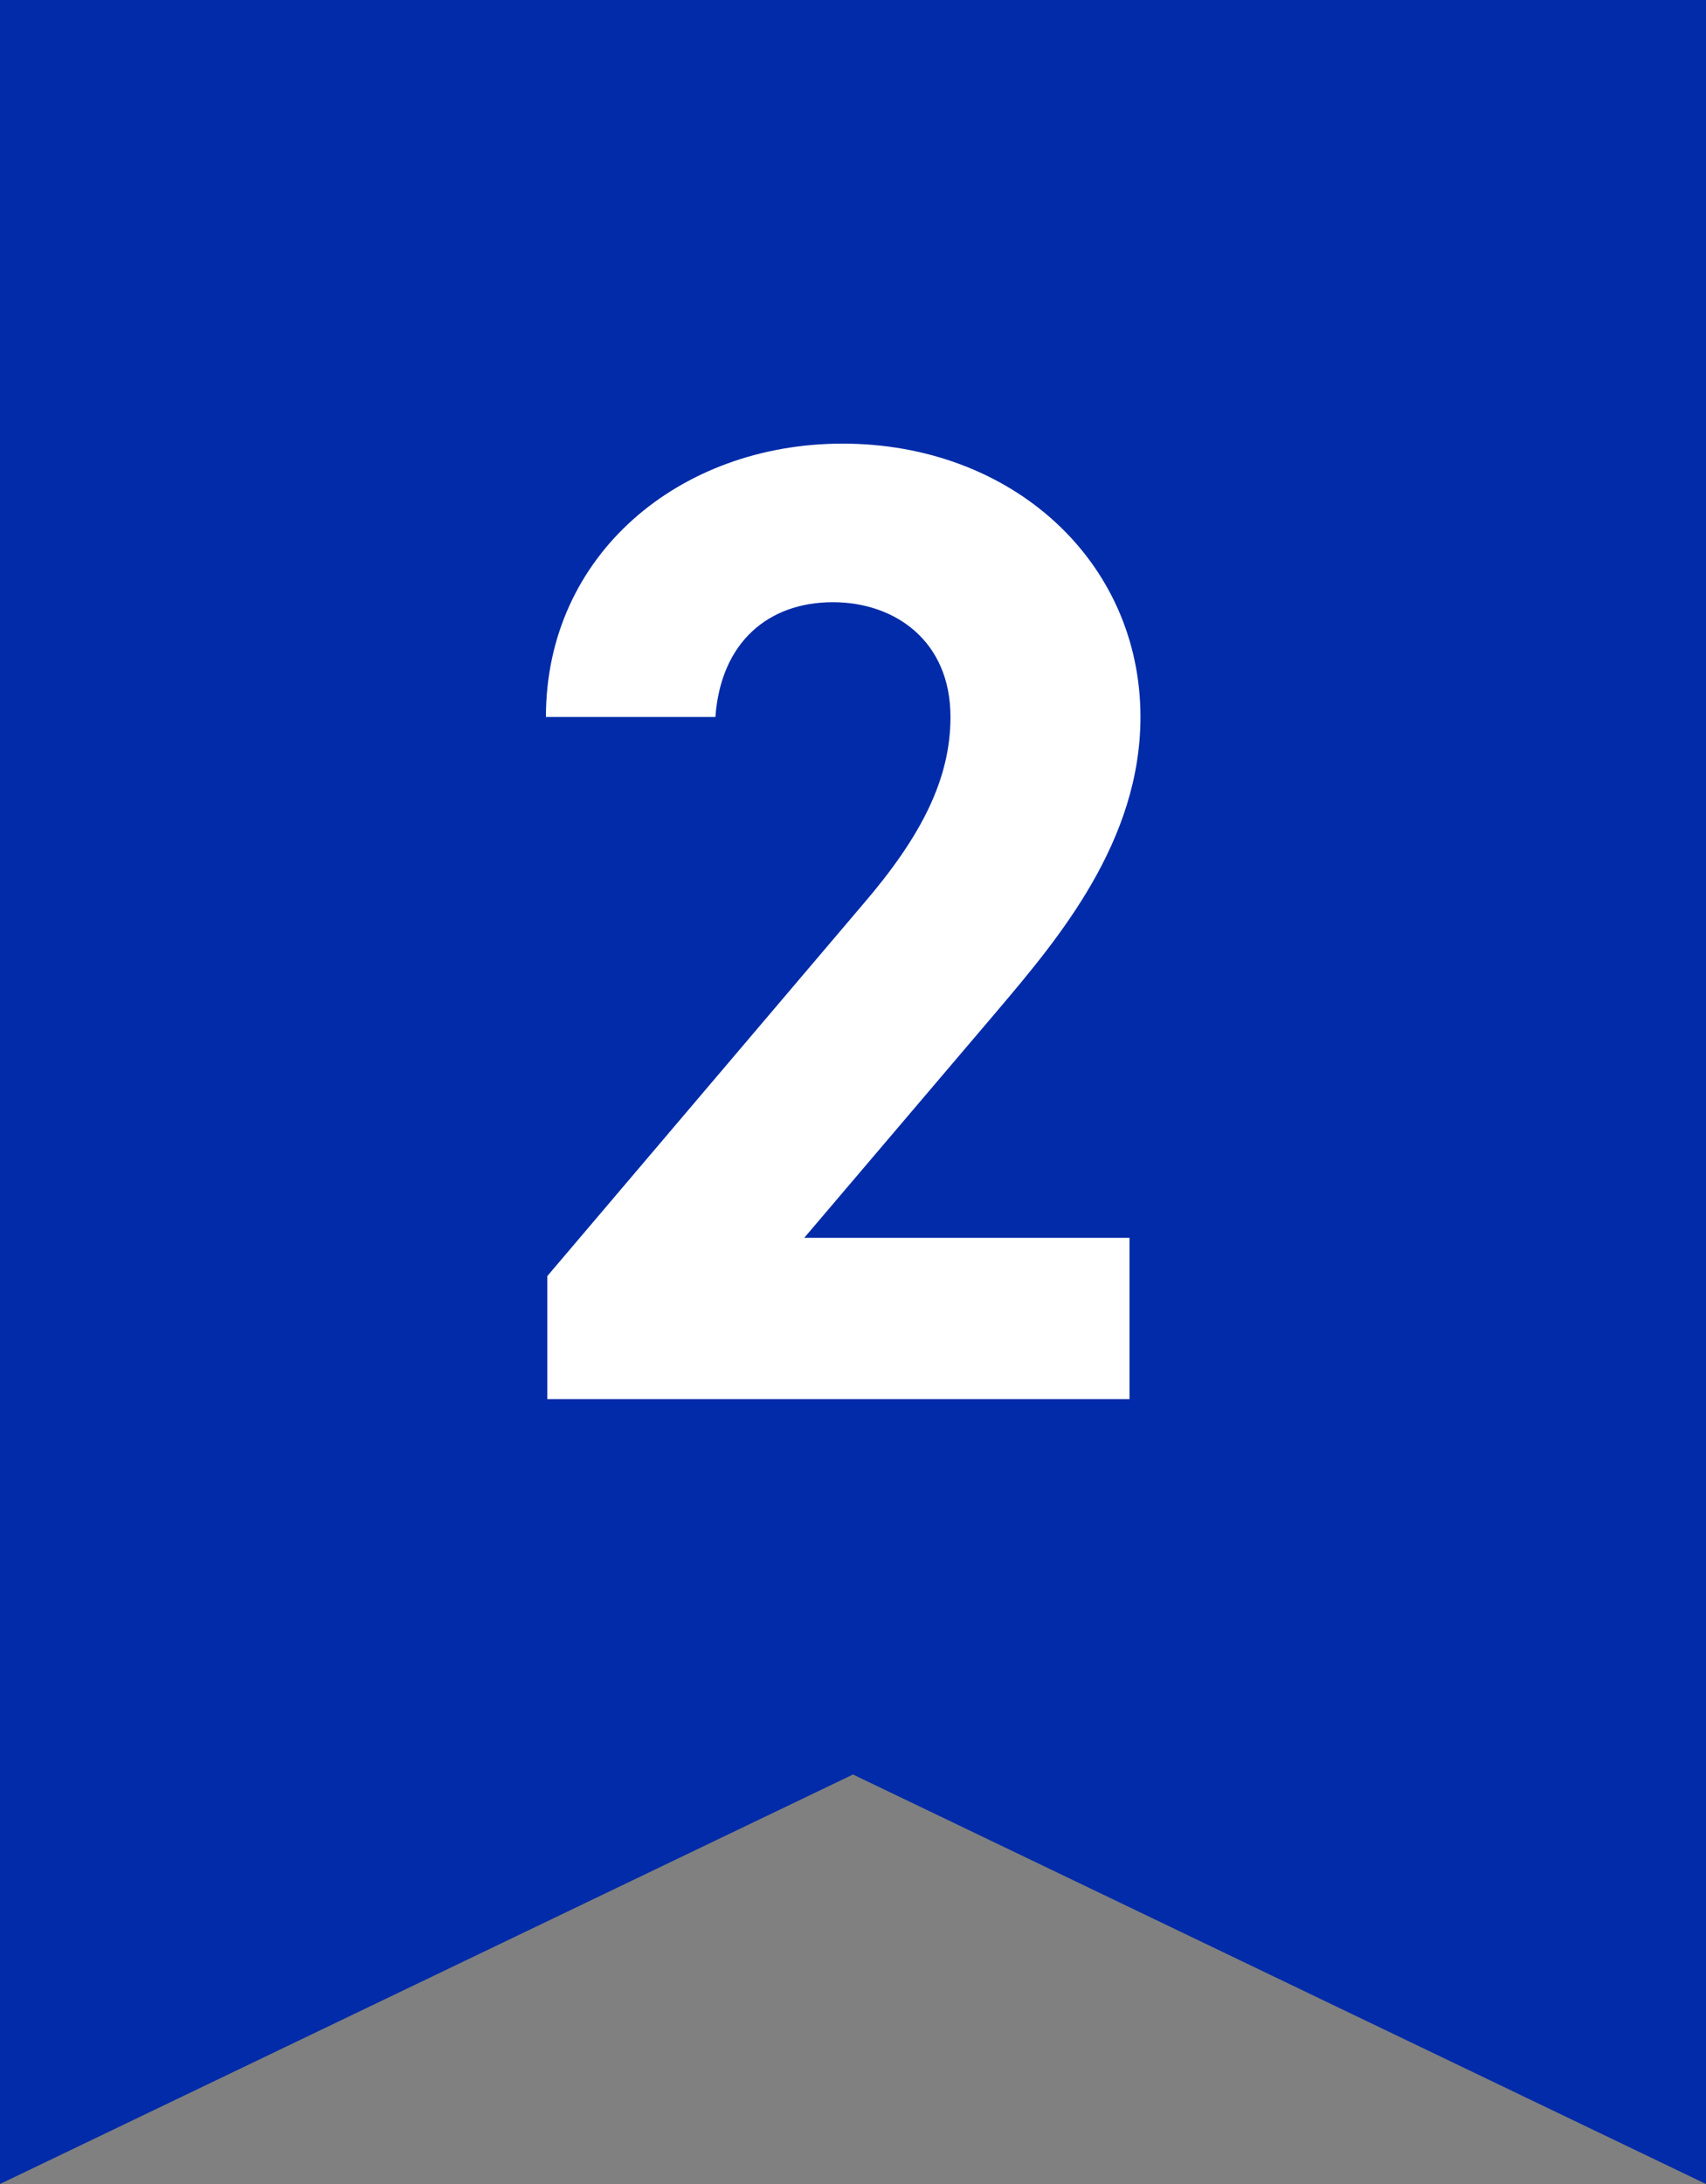
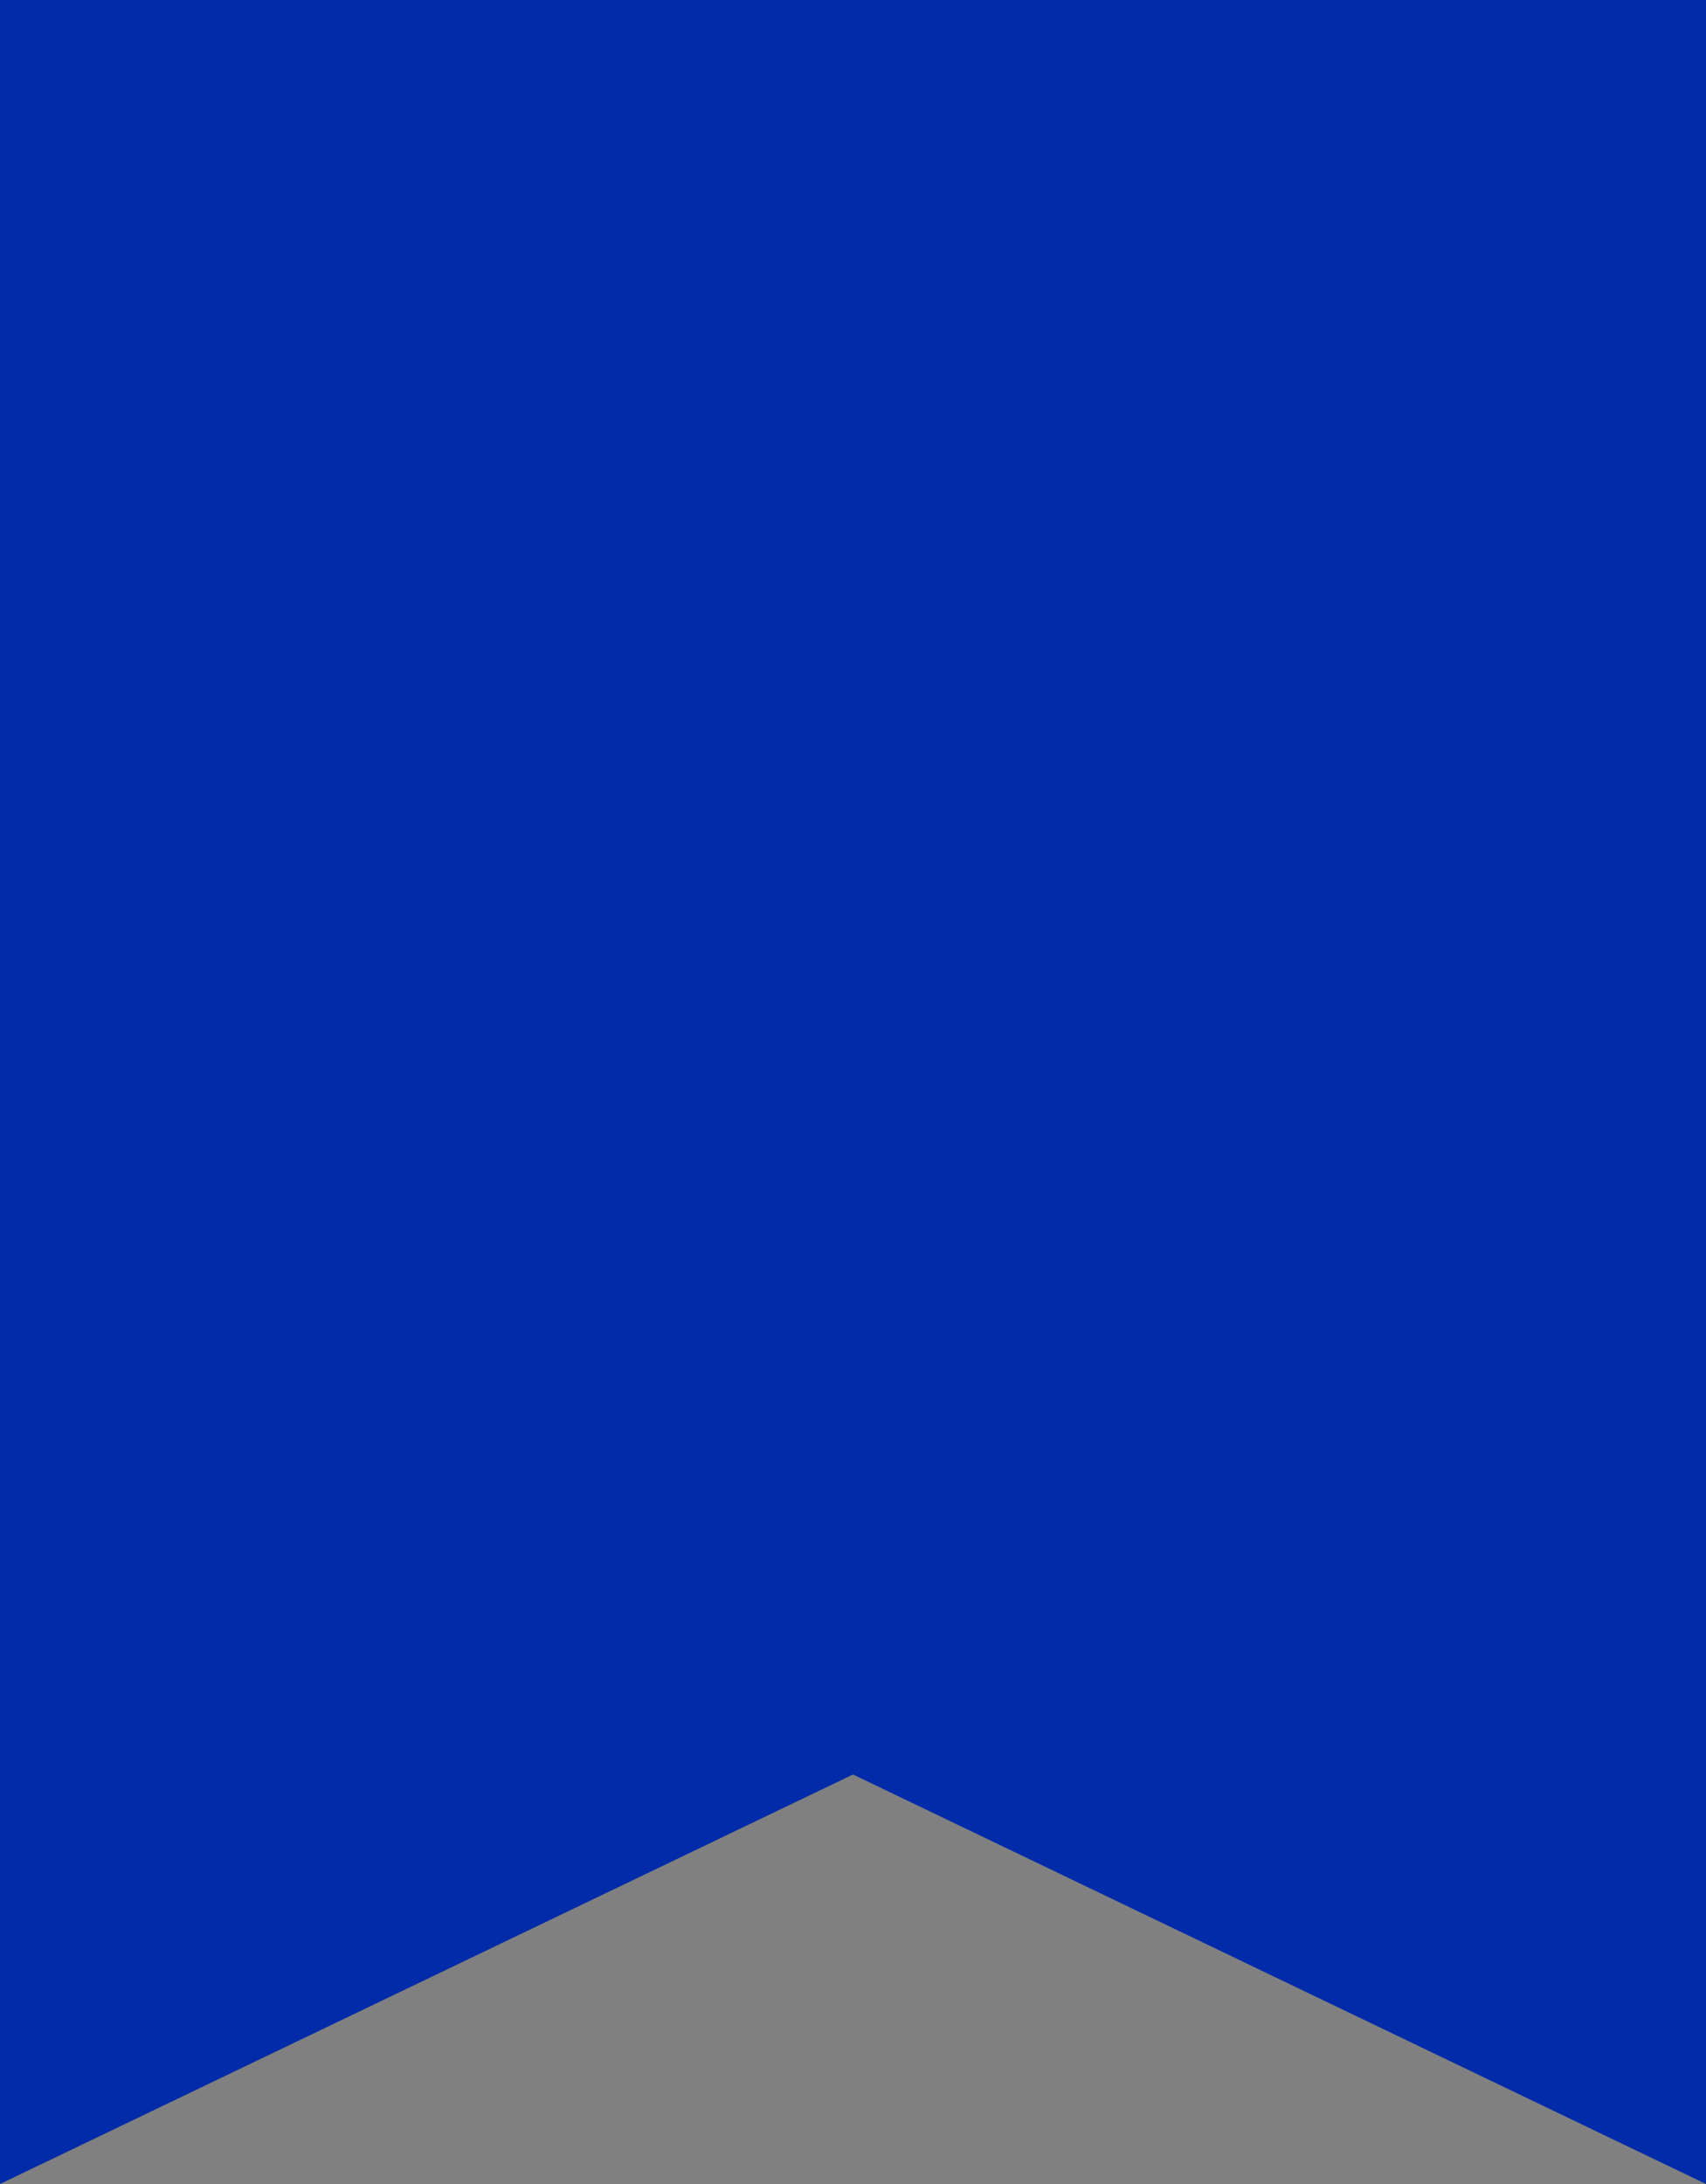
<svg xmlns="http://www.w3.org/2000/svg" width="50" height="64" viewBox="0 0 50 64" fill="none">
  <rect x="0" y="0" width="50" height="64" fill="#808080" stroke="none" />
  <rect width="50" height="52" fill="#012BA8" />
-   <path d="M33.104 36.273V41H16.04V37.395L25.293 26.499C27.016 24.496 27.857 22.814 27.857 21.011C27.857 18.768 26.215 17.647 24.412 17.647C22.529 17.647 21.127 18.808 20.967 21.011H16C16 16.245 19.926 13 24.692 13C29.66 13 33.425 16.445 33.425 21.011C33.425 24.657 31.021 27.501 29.259 29.584L23.571 36.273H33.104Z" fill="white" />
  <path d="M0 52L25 52L12.5 58L-1.04907e-07 64L0 52Z" fill="#012BA8" />
  <path d="M50 52L50 64L37.5 58L25 52L50 52Z" fill="#012BA8" />
</svg>